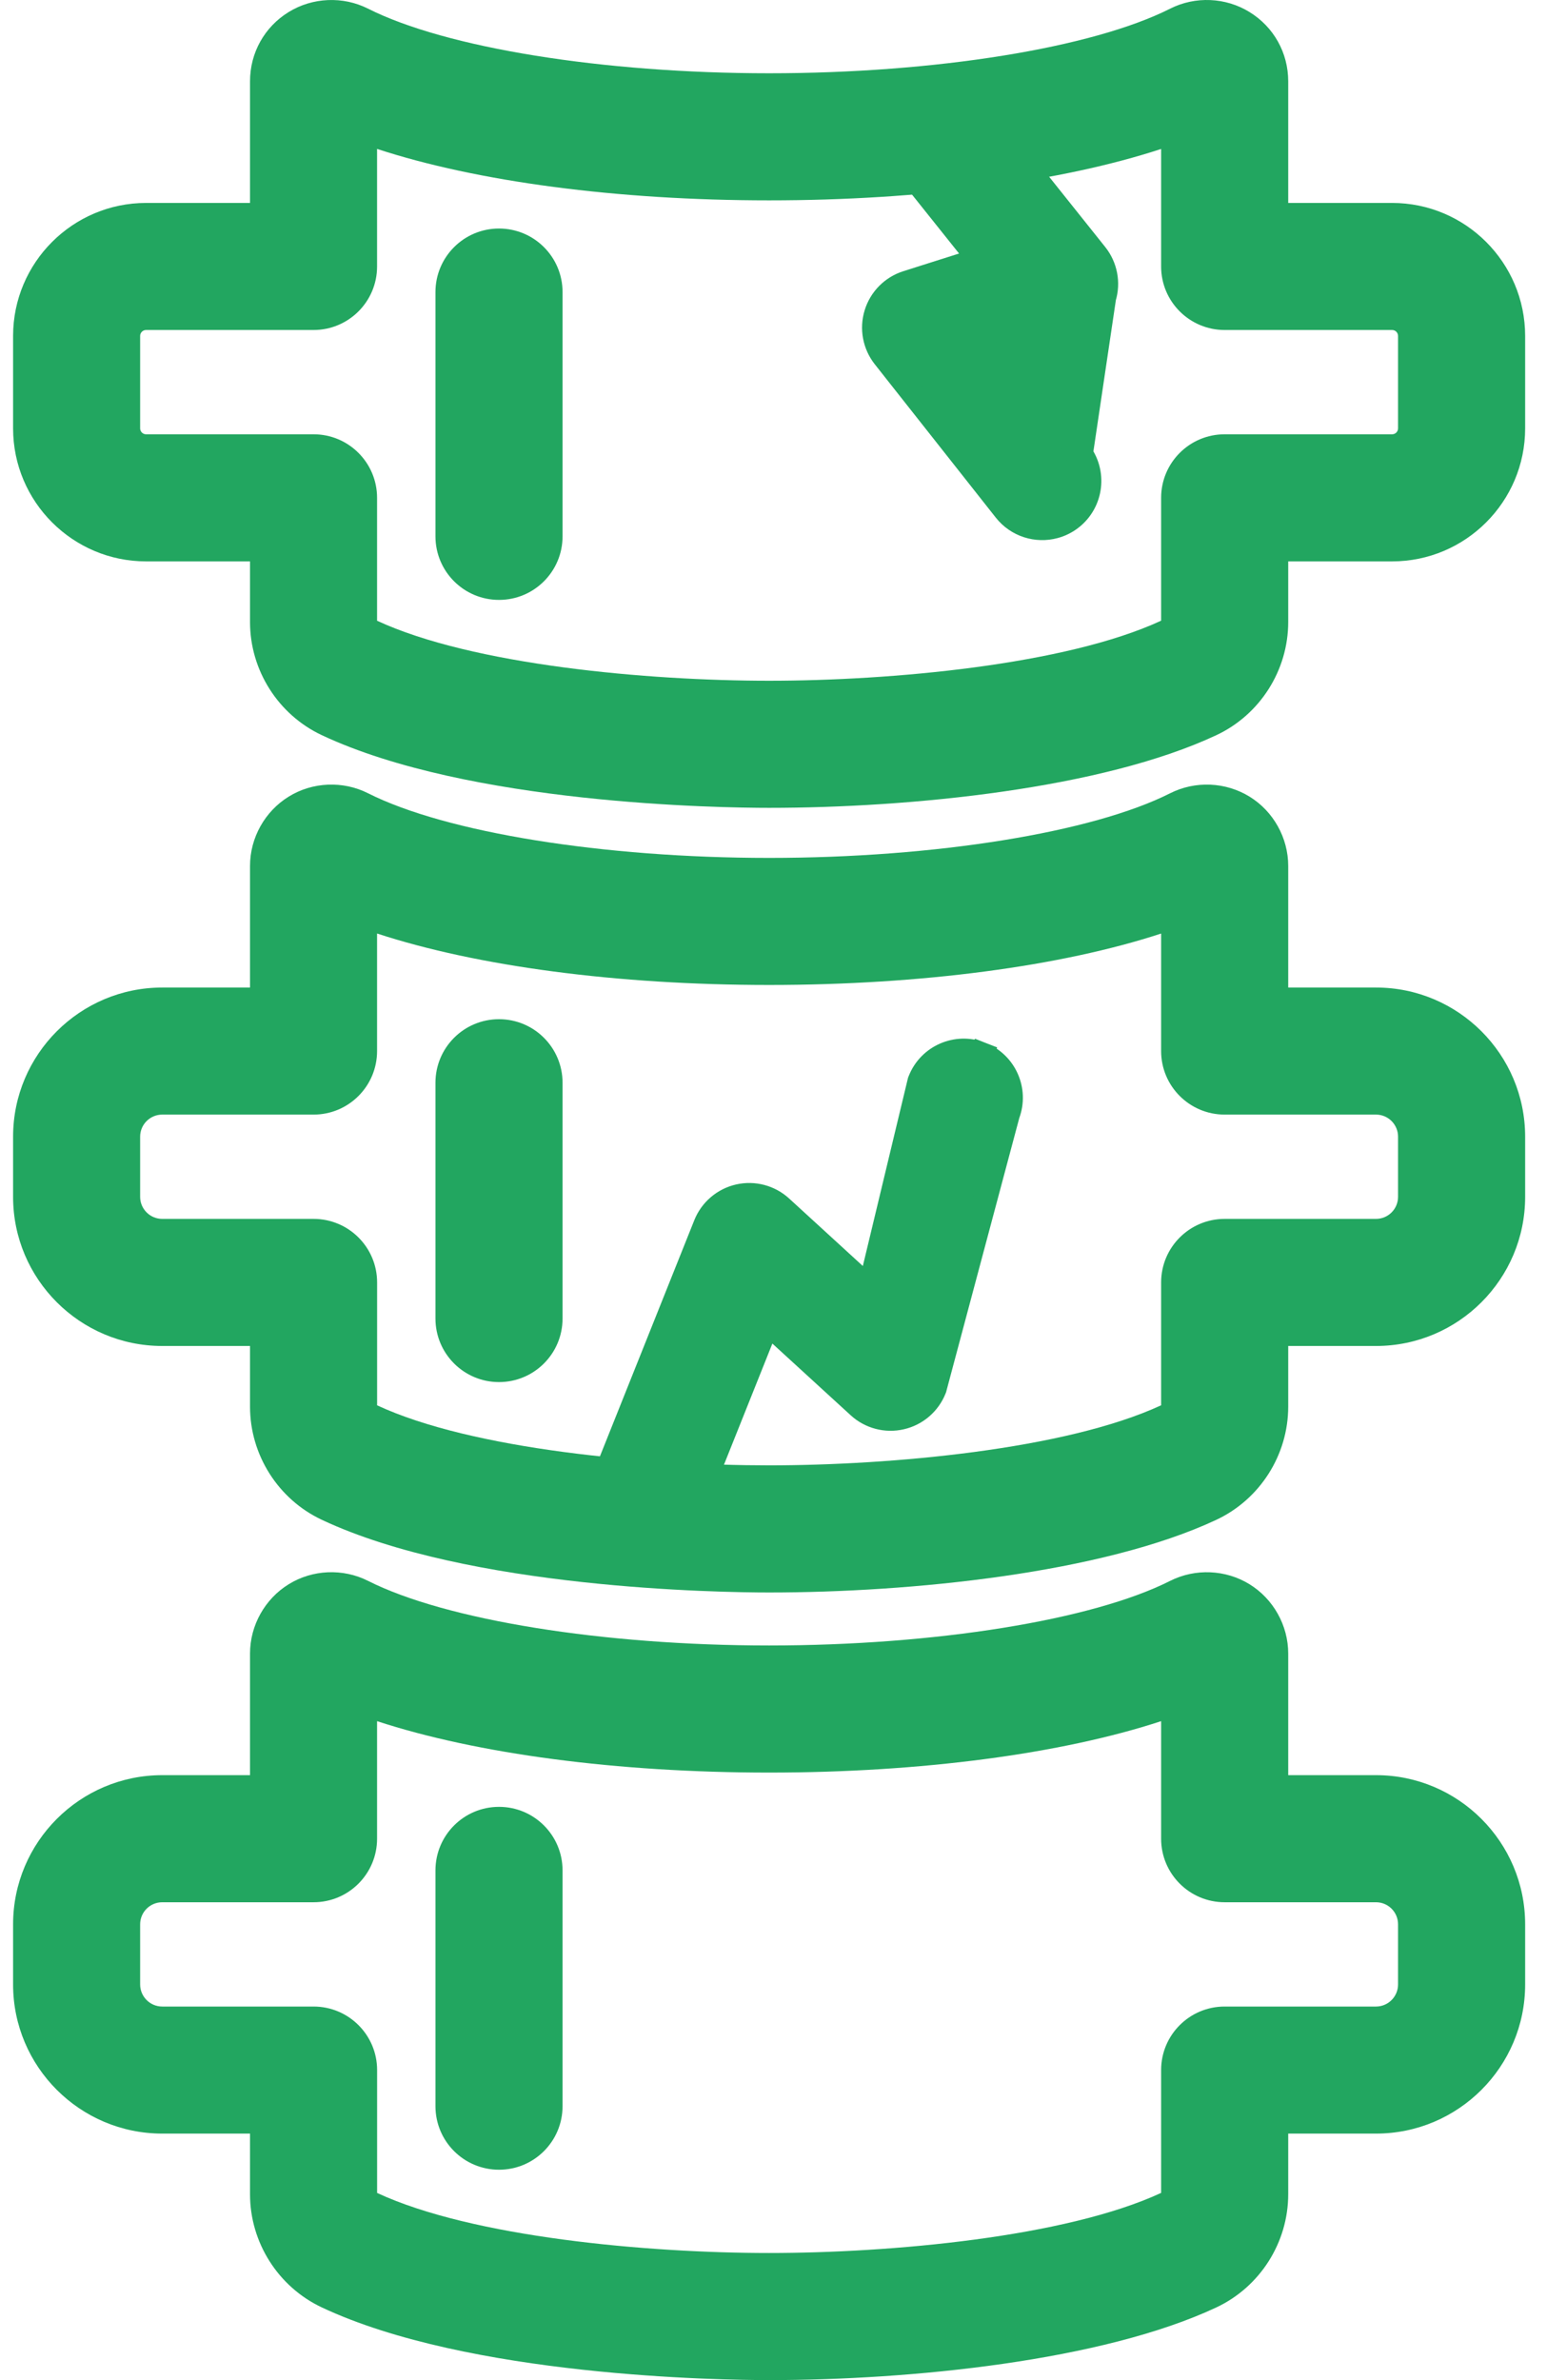
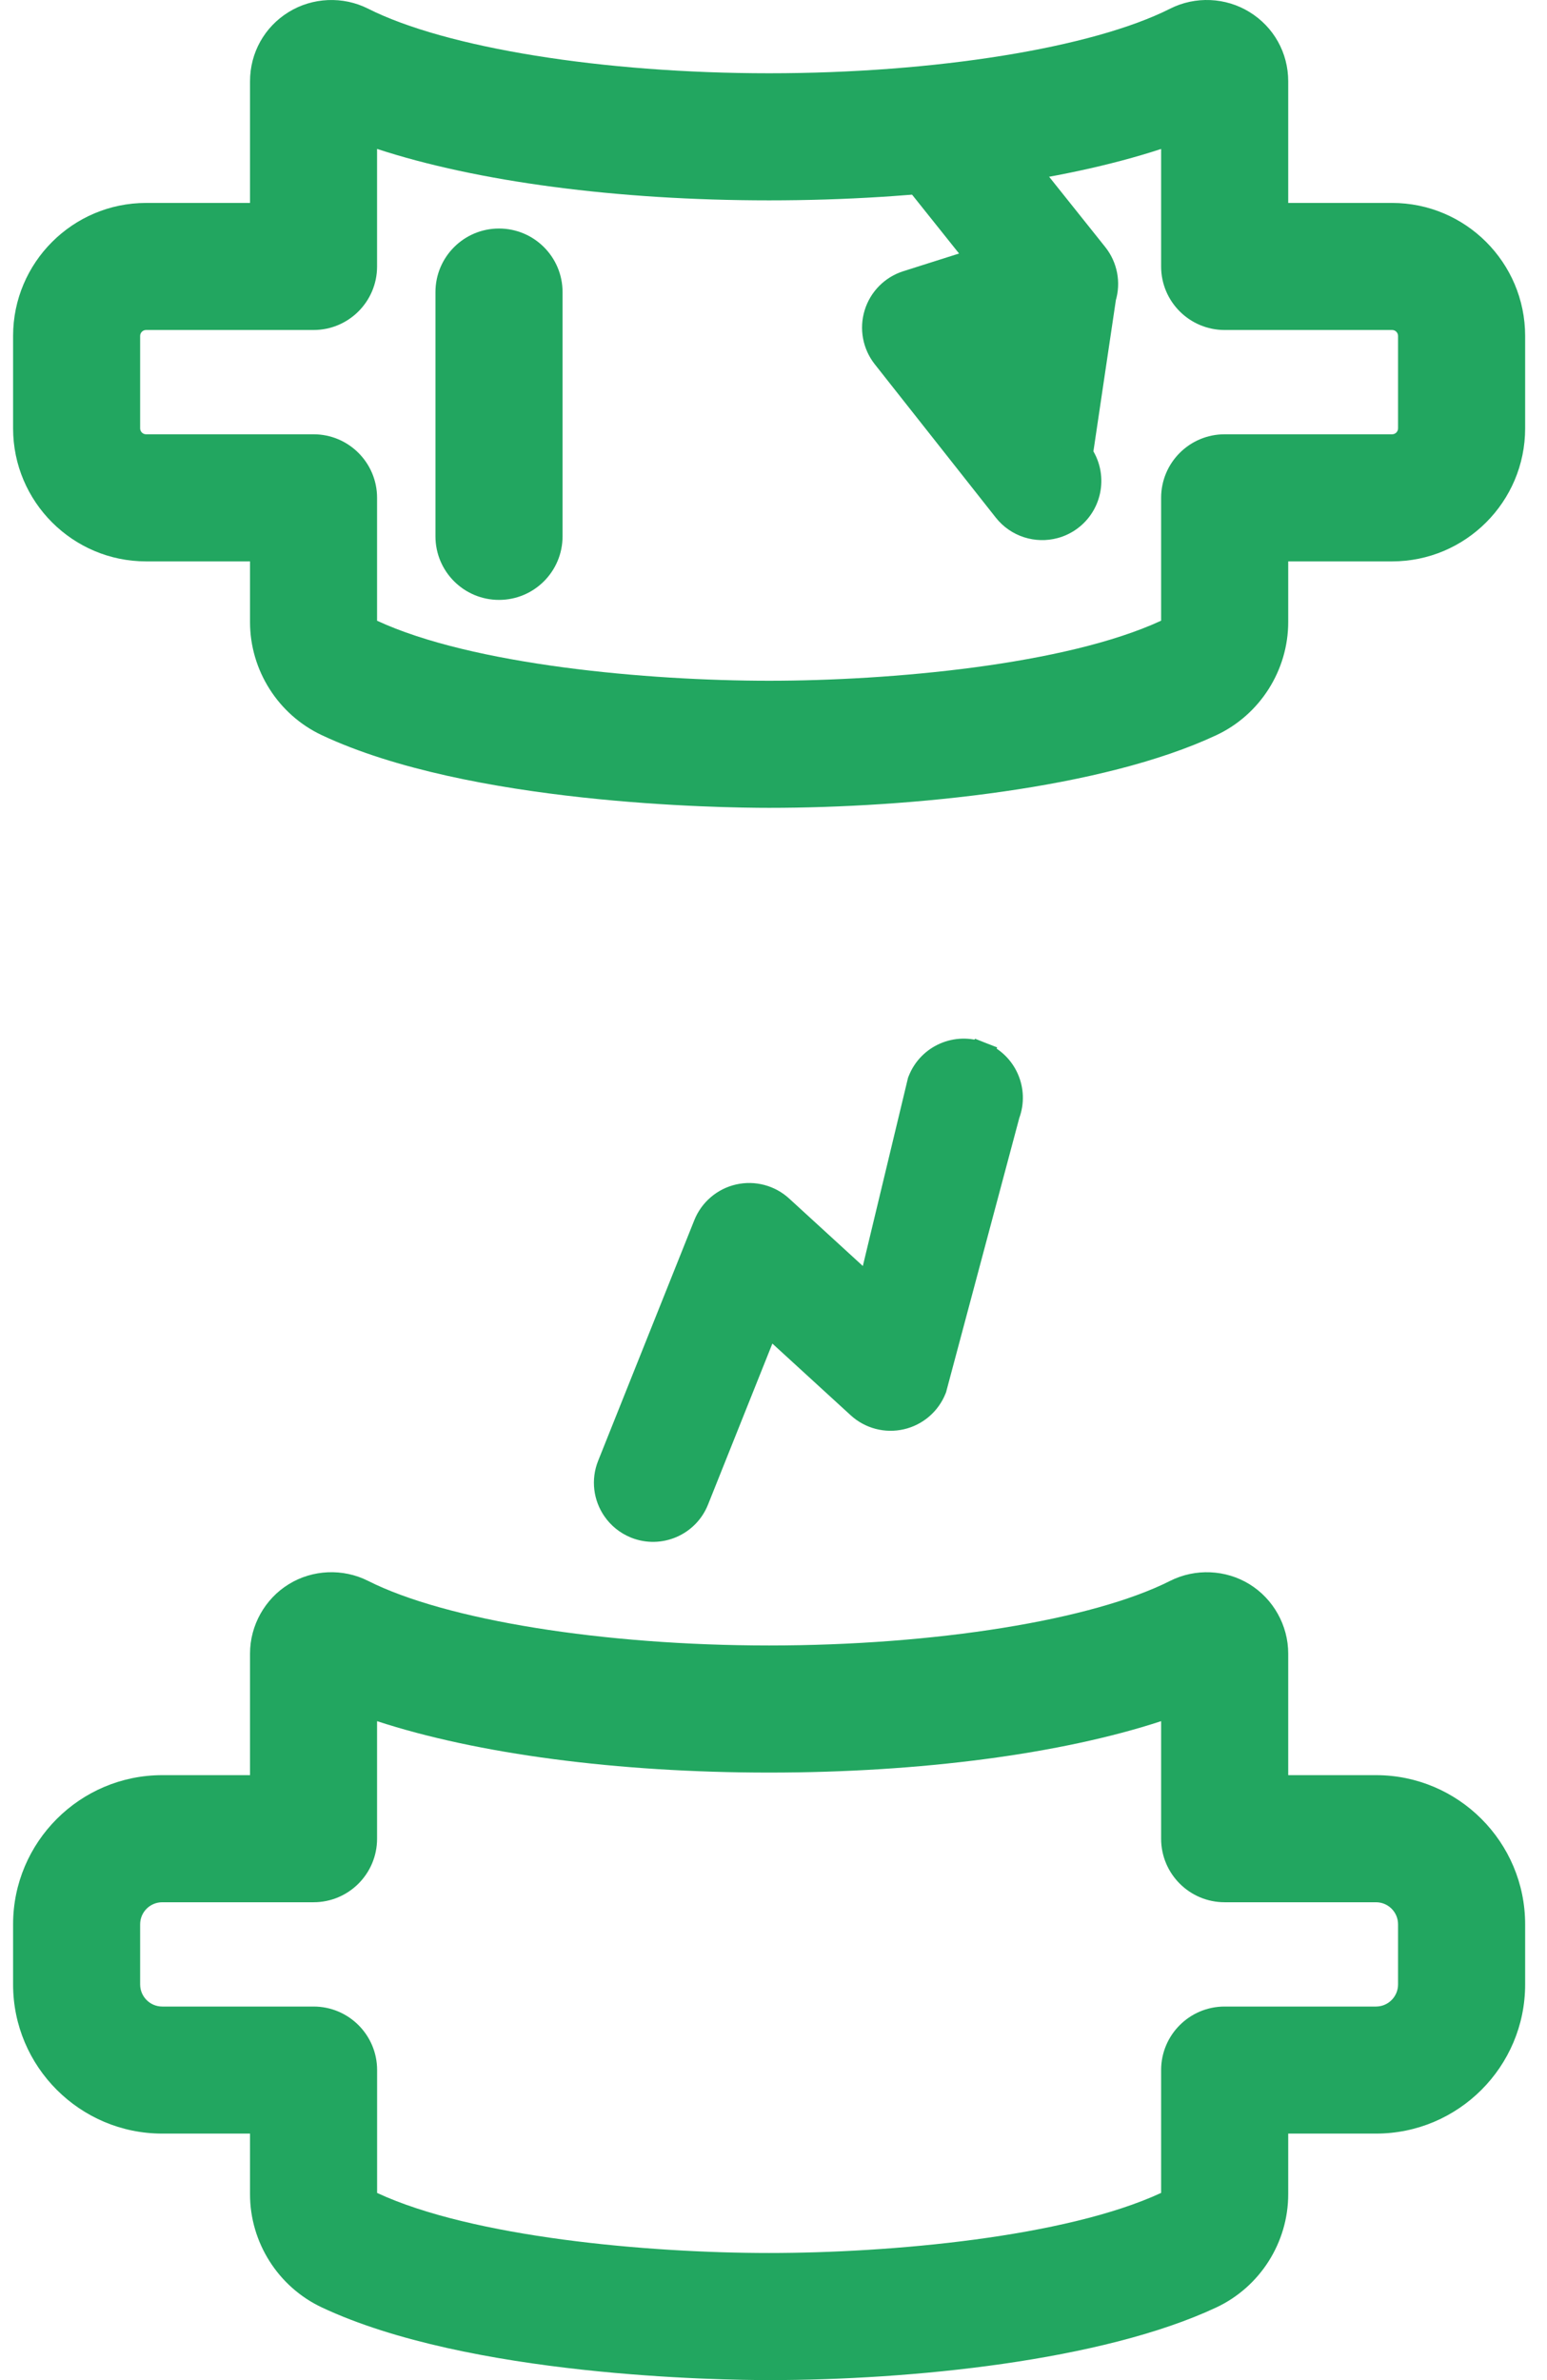
<svg xmlns="http://www.w3.org/2000/svg" width="39" height="60" viewBox="0 0 39 60" fill="none">
  <path d="M21.925 32.48L19.692 30.435L19.692 30.435C19.404 30.171 19.004 30.065 18.623 30.152C18.242 30.239 17.927 30.508 17.782 30.871L15.358 36.936C15.358 36.936 15.358 36.936 15.358 36.936C15.204 37.32 15.265 37.737 15.483 38.053C15.612 38.241 15.796 38.393 16.022 38.484C16.633 38.728 17.326 38.43 17.57 37.82L19.354 33.356L21.648 35.456L21.648 35.456C21.937 35.721 22.338 35.827 22.721 35.738C23.103 35.65 23.417 35.379 23.561 35.014L23.567 34.998L23.571 34.981L25.41 28.093C25.639 27.485 25.338 26.804 24.731 26.566L21.925 32.48ZM21.925 32.48L23.174 27.278L23.179 27.258L23.187 27.238C23.427 26.626 24.119 26.325 24.731 26.566L21.925 32.48Z" fill="#22A660" stroke="#22A660" stroke-width="0.6" />
  <path d="M27.012 13.06L27.012 13.06C26.881 13.163 26.735 13.235 26.583 13.275C26.138 13.395 25.643 13.248 25.339 12.862C25.339 12.862 25.339 12.862 25.339 12.862L22.288 8.996C22.046 8.689 21.97 8.282 22.085 7.909C22.2 7.534 22.491 7.241 22.863 7.123L22.863 7.123L24.685 6.545L22.901 4.311L22.901 4.311C22.491 3.797 22.575 3.047 23.089 2.637M27.012 13.06L27.837 7.504C27.951 7.128 27.873 6.721 27.628 6.414C27.628 6.414 27.628 6.414 27.628 6.414L24.762 2.824L24.762 2.824C24.352 2.311 23.602 2.226 23.089 2.637M27.012 13.06C27.528 12.652 27.616 11.903 27.209 11.387L27.209 11.387M27.012 13.06L27.209 11.387M23.089 2.637L23.276 2.871M23.089 2.637C23.089 2.637 23.089 2.637 23.089 2.637L23.276 2.871M23.276 2.871C22.891 3.178 22.829 3.739 23.136 4.123L24.992 6.448L23.276 2.871ZM27.209 11.387L25.225 8.873M27.209 11.387L25.225 8.873M25.225 8.873L27.058 8.293L27.058 8.293L26.967 8.007L25.225 8.873Z" fill="#22A660" stroke="#22A660" stroke-width="0.6" />
  <path d="M35.096 5.116H32.476V2.05C32.476 1.332 32.111 0.679 31.501 0.304C30.899 -0.068 30.133 -0.101 29.5 0.218C27.541 1.208 23.572 1.847 19.389 1.847C15.206 1.847 11.238 1.208 9.278 0.218C8.647 -0.1 7.881 -0.068 7.278 0.303C6.667 0.679 6.303 1.332 6.303 2.05V5.116H3.682C1.834 5.116 0.33 6.62 0.33 8.469V10.799C0.33 12.648 1.834 14.152 3.682 14.152H6.303V15.682C6.303 16.896 7.012 18.015 8.111 18.532C11.817 20.276 18.156 20.365 19.39 20.365C22.951 20.365 27.784 19.884 30.664 18.533C31.765 18.017 32.476 16.897 32.476 15.681V14.152H35.096C36.945 14.152 38.449 12.648 38.449 10.799V8.469C38.449 6.62 36.945 5.116 35.096 5.116ZM35.245 10.799C35.245 10.881 35.178 10.948 35.096 10.948H30.874C29.989 10.948 29.272 11.665 29.272 12.55V15.647C26.859 16.764 22.446 17.161 19.389 17.161C16.326 17.161 11.909 16.764 9.506 15.648V12.55C9.506 11.665 8.789 10.948 7.905 10.948H3.682C3.6 10.948 3.533 10.881 3.533 10.799V8.469C3.533 8.386 3.6 8.319 3.682 8.319H7.905C8.789 8.319 9.506 7.602 9.506 6.718V3.754C12.019 4.578 15.553 5.051 19.389 5.051C23.225 5.051 26.761 4.578 29.272 3.755V6.718C29.272 7.602 29.989 8.319 30.874 8.319H35.096C35.178 8.319 35.245 8.386 35.245 8.469V10.799Z" fill="#22A660" />
-   <path d="M34.69 24.895H32.476V21.829C32.476 21.122 32.102 20.452 31.502 20.083C30.899 19.711 30.133 19.678 29.5 19.997C27.541 20.987 23.573 21.627 19.39 21.627C15.207 21.627 11.238 20.987 9.278 19.997C8.646 19.678 7.879 19.711 7.28 20.081C6.678 20.451 6.303 21.121 6.303 21.829V24.895H4.09C2.016 24.895 0.33 26.581 0.33 28.655V30.172C0.33 32.245 2.016 33.931 4.09 33.931H6.303V35.461C6.303 36.676 7.012 37.795 8.111 38.312C11.817 40.056 18.156 40.145 19.39 40.145C22.952 40.145 27.784 39.663 30.664 38.313C31.765 37.796 32.476 36.677 32.476 35.46V33.931H34.689C36.763 33.931 38.449 32.245 38.449 30.172V28.655C38.449 26.581 36.763 24.895 34.69 24.895ZM35.245 30.171C35.245 30.478 34.996 30.727 34.689 30.727H30.874C29.989 30.727 29.272 31.444 29.272 32.329V35.426C26.86 36.543 22.446 36.94 19.39 36.94C16.327 36.94 11.909 36.544 9.507 35.427V32.329C9.507 31.444 8.79 30.727 7.905 30.727H4.09C3.783 30.727 3.533 30.478 3.533 30.171V28.654C3.533 28.348 3.783 28.098 4.09 28.098H7.905C8.789 28.098 9.506 27.381 9.506 26.496V23.533C12.019 24.357 15.553 24.83 19.389 24.83C23.225 24.83 26.761 24.357 29.272 23.534V26.496C29.272 27.381 29.989 28.098 30.874 28.098H34.689C34.996 28.098 35.245 28.348 35.245 28.654V30.171H35.245Z" fill="#22A660" />
  <path d="M12.58 5.761C11.695 5.761 10.978 6.478 10.978 7.363V13.521C10.978 14.406 11.695 15.123 12.58 15.123C13.465 15.123 14.182 14.406 14.182 13.521V7.363C14.182 6.478 13.465 5.761 12.58 5.761Z" fill="#22A660" />
-   <path d="M12.58 25.693C11.695 25.693 10.978 26.41 10.978 27.295V33.239C10.978 34.124 11.695 34.841 12.58 34.841C13.465 34.841 14.182 34.124 14.182 33.239V27.295C14.182 26.41 13.465 25.693 12.58 25.693Z" fill="#22A660" />
  <path d="M34.69 44.75H32.476V41.684C32.476 40.977 32.102 40.308 31.5 39.937C30.898 39.566 30.132 39.534 29.5 39.852C27.541 40.842 23.573 41.481 19.39 41.481C15.207 41.481 11.238 40.842 9.278 39.852C8.646 39.533 7.879 39.566 7.28 39.936C6.678 40.306 6.303 40.976 6.303 41.684V44.75H4.09C2.016 44.75 0.33 46.437 0.33 48.51V50.027C0.33 52.1 2.016 53.786 4.09 53.786H6.303V55.316C6.303 56.53 7.012 57.649 8.111 58.167C11.818 59.911 18.156 60 19.39 60C22.952 60 27.784 59.519 30.664 58.168C31.765 57.651 32.476 56.532 32.476 55.315V53.786H34.689C36.763 53.786 38.449 52.1 38.449 50.027V48.51C38.449 46.437 36.763 44.75 34.69 44.75ZM35.245 50.026C35.245 50.333 34.996 50.583 34.689 50.583H30.874C29.989 50.583 29.272 51.3 29.272 52.184V55.281C26.859 56.399 22.446 56.796 19.39 56.796C16.327 56.796 11.909 56.399 9.507 55.282V52.184C9.507 51.3 8.79 50.583 7.905 50.583H4.09C3.783 50.583 3.533 50.333 3.533 50.026V48.51C3.533 48.203 3.783 47.954 4.09 47.954H7.905C8.789 47.954 9.506 47.237 9.506 46.352V43.389C12.019 44.212 15.553 44.685 19.389 44.685C23.225 44.685 26.761 44.212 29.272 43.389V46.352C29.272 47.237 29.989 47.954 30.874 47.954H34.689C34.996 47.954 35.245 48.203 35.245 48.51V50.026H35.245Z" fill="#22A660" />
-   <path d="M12.58 45.549C11.695 45.549 10.978 46.266 10.978 47.151V53.095C10.978 53.98 11.695 54.697 12.58 54.697C13.465 54.697 14.182 53.98 14.182 53.095V47.151C14.182 46.266 13.465 45.549 12.58 45.549Z" fill="#22A660" />
</svg>